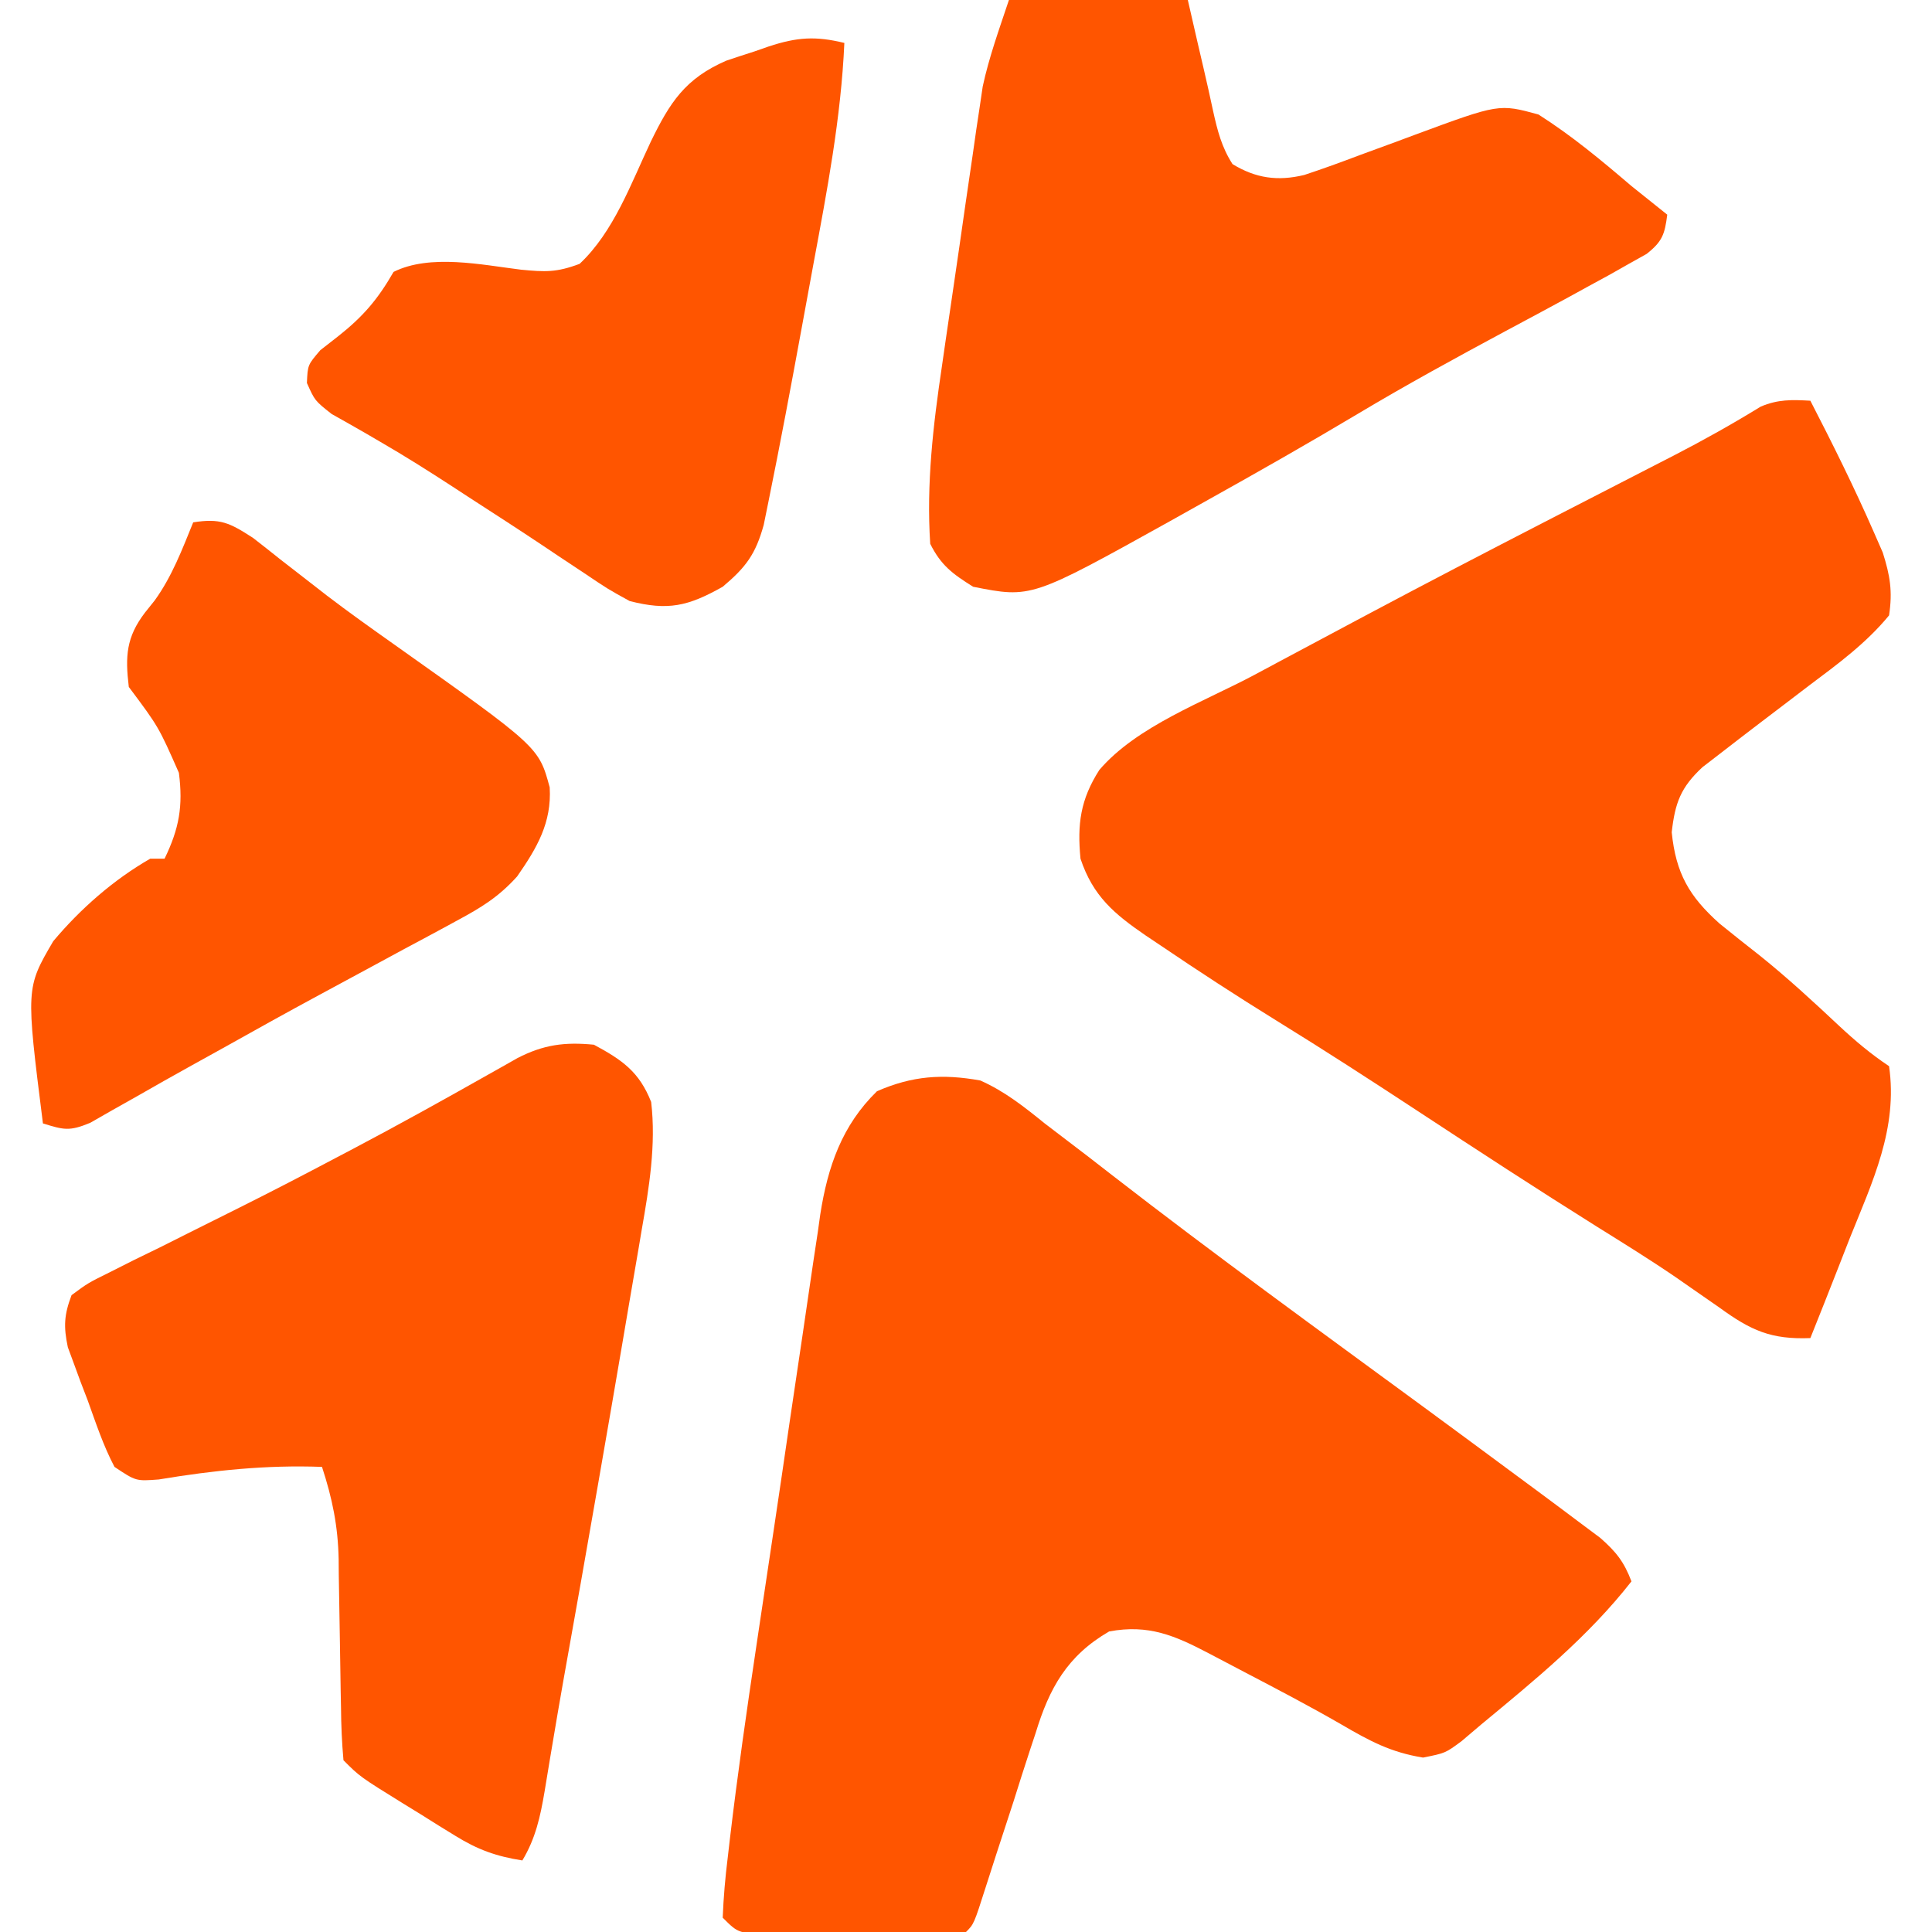
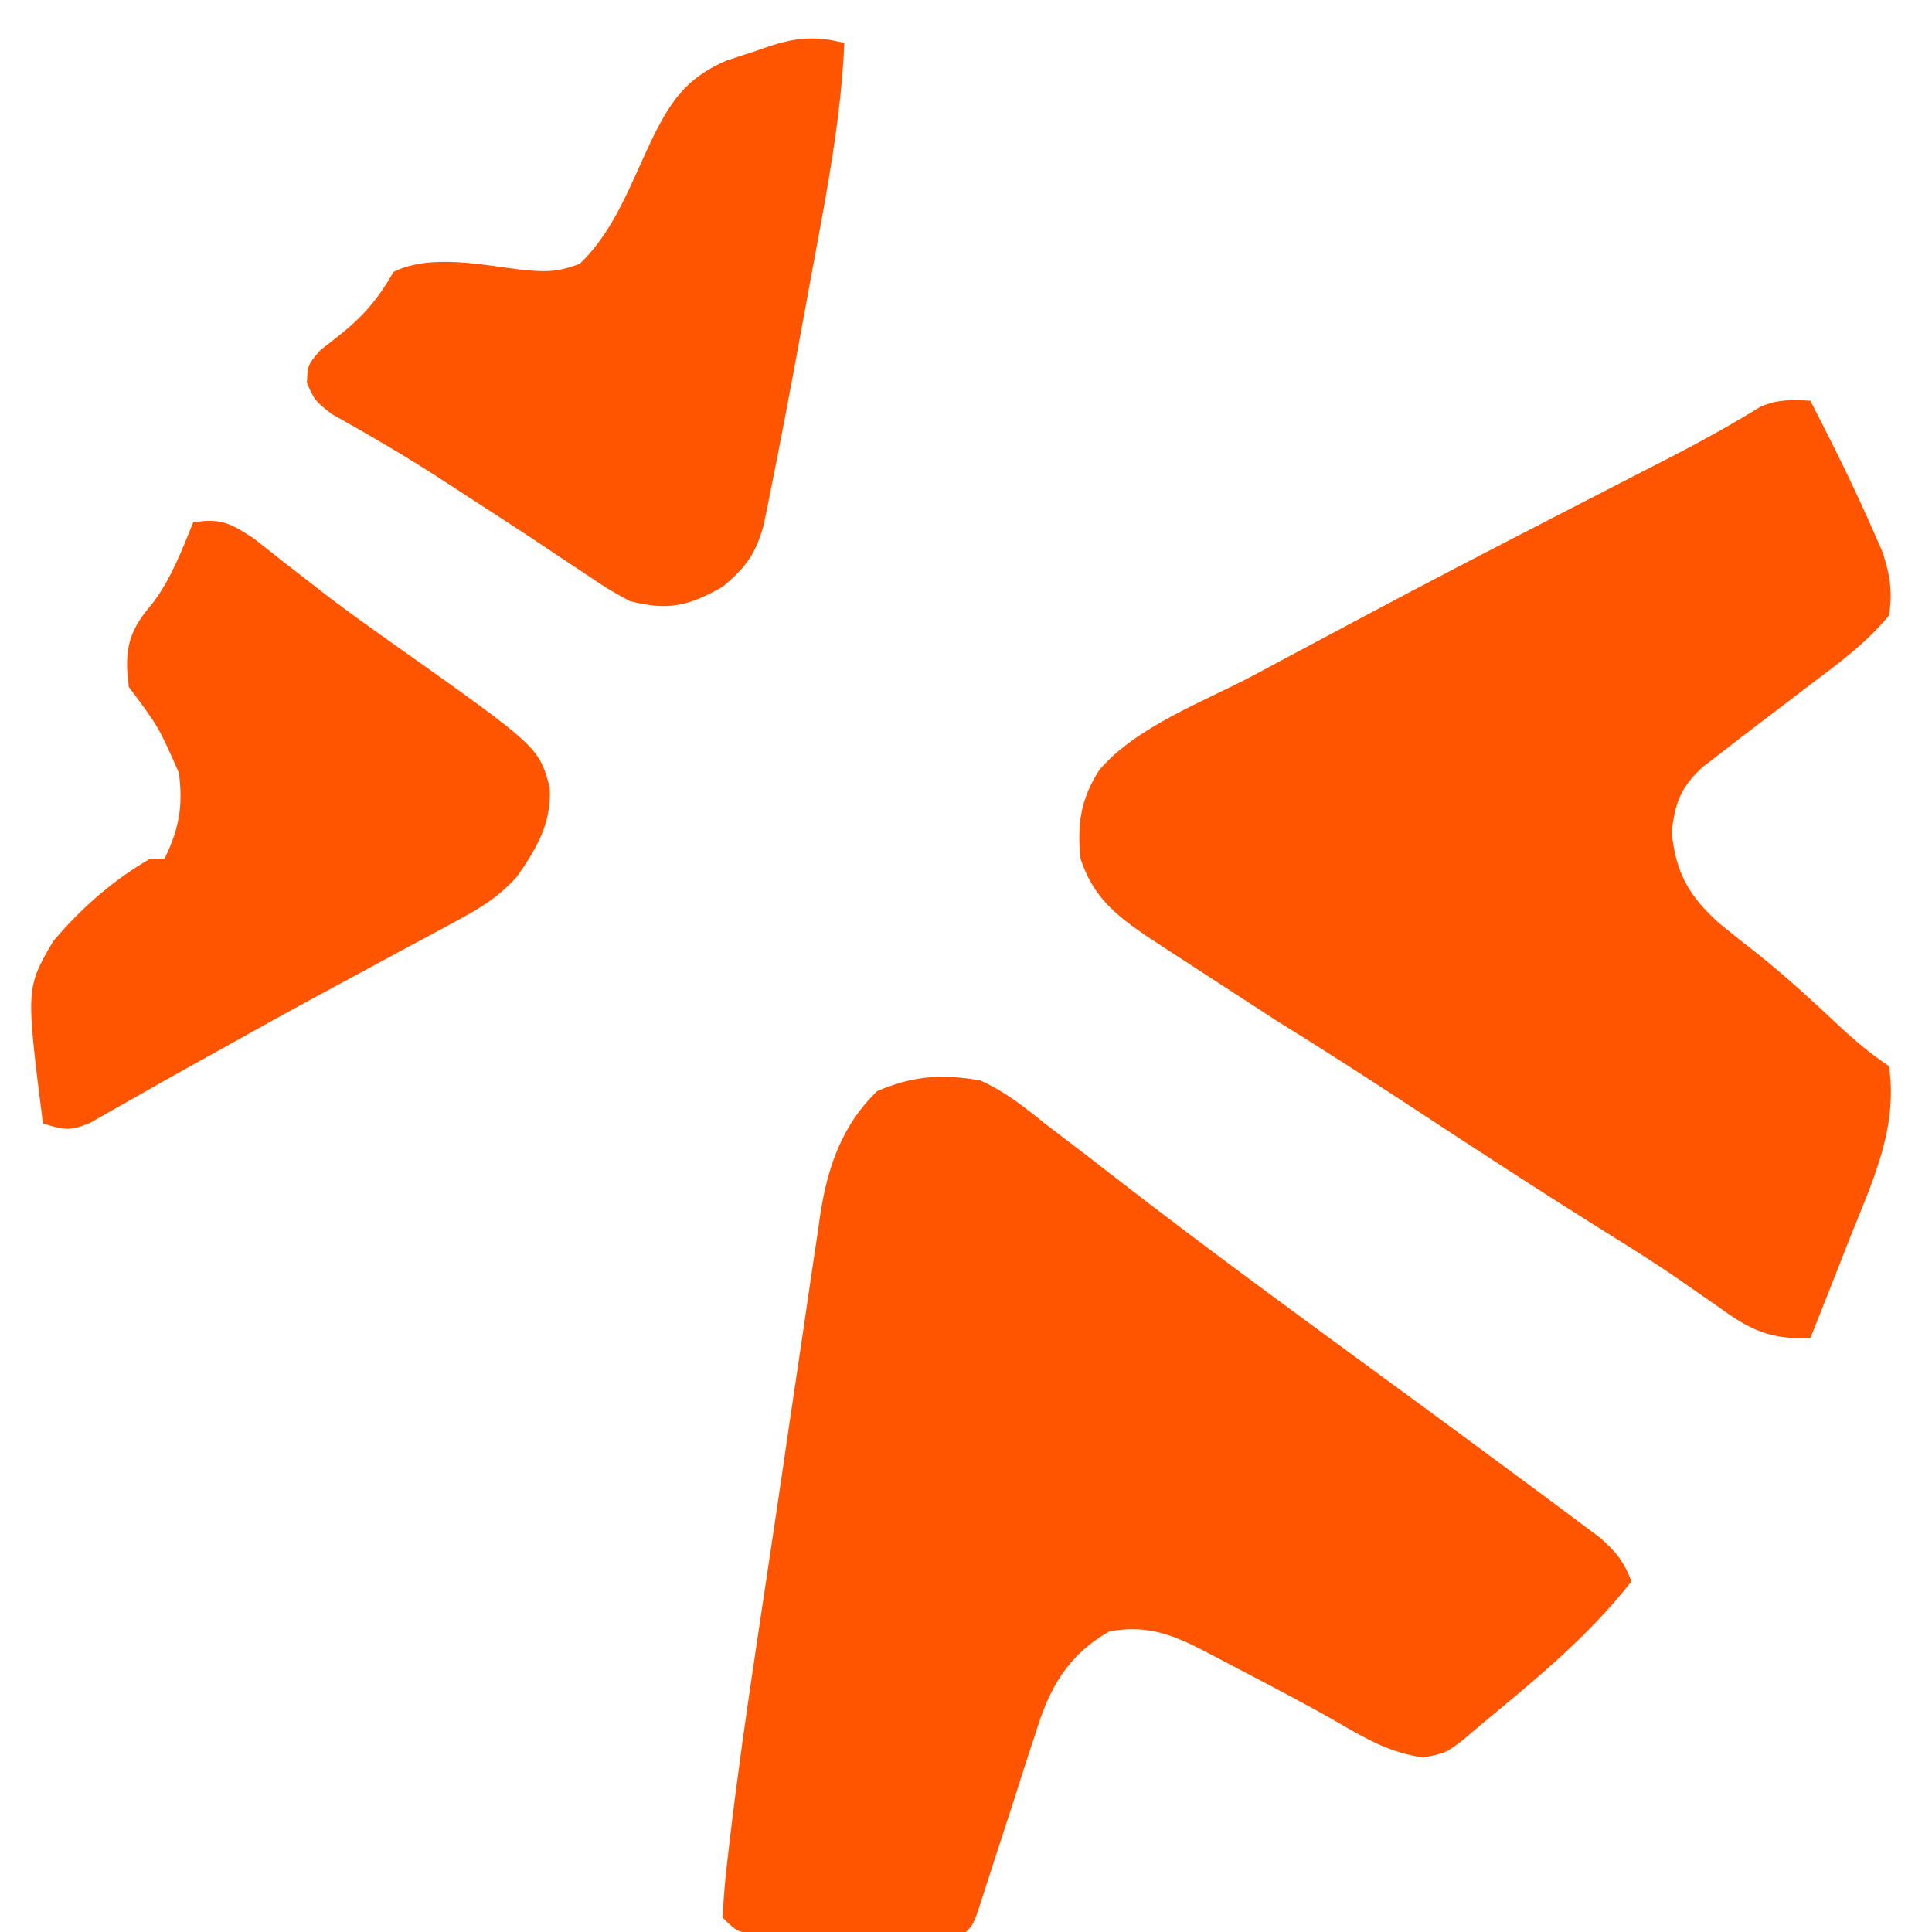
<svg xmlns="http://www.w3.org/2000/svg" version="1.1" width="270" height="270">
  <path d="M0 0 C3.411 1.513 6.107 3.663 9 6 C11.021 7.542 13.041 9.084 15.062 10.625 C16.187 11.497 17.311 12.369 18.434 13.242 C32.727 24.33 47.389 34.949 61.973 45.648 C65.933 48.556 69.887 51.471 73.834 54.396 C75.242 55.438 76.65 56.479 78.06 57.519 C79.901 58.879 81.733 60.25 83.562 61.625 C84.574 62.38 85.586 63.136 86.629 63.914 C88.872 65.887 89.946 67.243 91 70 C84.961 77.72 77.512 83.785 70 90 C69.098 90.766 68.195 91.531 67.266 92.32 C65 94 65 94 61.875 94.625 C57.337 93.893 54.398 92.295 50.457 89.996 C46.016 87.432 41.482 85.063 36.938 82.688 C35.28 81.816 33.622 80.945 31.965 80.074 C27.21 77.579 23.508 75.966 18 77 C12.135 80.405 9.646 84.916 7.727 91.207 C7.472 91.973 7.218 92.739 6.957 93.528 C6.158 95.95 5.391 98.38 4.625 100.812 C3.831 103.26 3.031 105.705 2.229 108.15 C1.735 109.666 1.246 111.184 0.763 112.704 C-0.894 117.894 -0.894 117.894 -2 119 C-4.352 119.113 -6.674 119.164 -9.027 119.168 C-10.084 119.173 -10.084 119.173 -11.161 119.178 C-12.653 119.183 -14.145 119.185 -15.637 119.185 C-17.925 119.187 -20.211 119.206 -22.498 119.225 C-23.945 119.228 -25.393 119.23 -26.84 119.23 C-27.526 119.238 -28.213 119.245 -28.92 119.252 C-33.771 119.229 -33.771 119.229 -36 117 C-35.885 114.129 -35.648 111.398 -35.293 108.555 C-35.195 107.704 -35.096 106.853 -34.995 105.977 C-33.933 97.003 -32.651 88.061 -31.312 79.125 C-31.122 77.845 -31.122 77.845 -30.927 76.539 C-30.246 71.963 -29.56 67.388 -28.871 62.814 C-28.115 57.79 -27.38 52.762 -26.648 47.734 C-26.048 43.63 -25.435 39.527 -24.82 35.424 C-24.526 33.448 -24.236 31.472 -23.951 29.494 C-23.551 26.722 -23.133 23.953 -22.711 21.184 C-22.541 19.964 -22.541 19.964 -22.367 18.72 C-21.32 12.045 -19.344 6.287 -14.438 1.5 C-9.495 -0.657 -5.305 -0.952 0 0 Z " fill="#FF5500" transform="translate(137,151)" />
-   <path d="M0 0 C3.122 6.051 6.146 12.136 8.875 18.375 C9.285 19.311 9.695 20.247 10.117 21.211 C11.143 24.452 11.508 26.624 11 30 C7.809 33.887 3.822 36.808 -0.188 39.812 C-1.334 40.686 -2.48 41.559 -3.625 42.434 C-4.75 43.289 -5.875 44.145 -7 45 C-8.903 46.449 -10.799 47.907 -12.688 49.375 C-13.475 49.981 -14.263 50.587 -15.074 51.211 C-18.125 54.045 -18.909 56.2 -19.375 60.312 C-18.79 66.067 -16.927 69.273 -12.707 73.055 C-10.85 74.561 -8.978 76.048 -7.094 77.52 C-3.215 80.629 0.403 83.971 4.027 87.37 C6.279 89.471 8.428 91.286 11 93 C12.255 101.703 8.676 109.152 5.5 117.062 C4.969 118.418 4.439 119.774 3.91 121.131 C2.623 124.427 1.317 127.715 0 131 C-5.505 131.217 -8.318 129.929 -12.688 126.75 C-14.027 125.817 -15.368 124.886 -16.711 123.957 C-17.413 123.468 -18.115 122.979 -18.839 122.475 C-22.43 120.024 -26.123 117.737 -29.812 115.438 C-38.243 110.155 -46.571 104.721 -54.886 99.259 C-61.419 94.97 -67.971 90.726 -74.625 86.625 C-80.099 83.239 -85.485 79.737 -90.812 76.125 C-91.828 75.446 -91.828 75.446 -92.864 74.752 C-97.293 71.714 -100.253 69.242 -102 64 C-102.463 59.18 -102.017 55.748 -99.368 51.604 C-94.146 45.48 -84.646 42.028 -77.688 38.312 C-76.529 37.692 -75.37 37.071 -74.177 36.431 C-70.787 34.616 -67.394 32.807 -64 31 C-63.155 30.55 -62.309 30.099 -61.438 29.635 C-53.408 25.365 -45.339 21.17 -37.254 17.004 C-36.567 16.65 -35.88 16.296 -35.172 15.931 C-31.732 14.158 -28.29 12.387 -24.847 10.62 C-23.562 9.959 -22.277 9.298 -20.992 8.637 C-20.376 8.321 -19.76 8.005 -19.124 7.68 C-14.97 5.539 -10.917 3.268 -6.934 0.823 C-4.528 -0.201 -2.588 -0.145 0 0 Z " fill="#FF5500" transform="translate(253,56)" />
-   <path d="M0 0 C3.986 2.146 6.332 3.791 8 8 C8.706 13.979 7.712 19.986 6.68 25.871 C6.541 26.699 6.401 27.526 6.258 28.379 C5.804 31.067 5.34 33.752 4.875 36.438 C4.556 38.313 4.237 40.189 3.919 42.064 C2.958 47.712 1.982 53.356 1 59 C0.78 60.265 0.78 60.265 0.556 61.556 C-1.044 70.742 -2.659 79.925 -4.311 89.102 C-4.811 91.932 -5.297 94.762 -5.768 97.597 C-5.898 98.367 -6.028 99.137 -6.162 99.93 C-6.412 101.416 -6.658 102.902 -6.898 104.39 C-7.495 107.902 -8.154 110.927 -10 114 C-13.631 113.433 -16.236 112.498 -19.355 110.566 C-20.536 109.84 -20.536 109.84 -21.74 109.1 C-22.548 108.592 -23.355 108.085 -24.188 107.562 C-25.007 107.059 -25.826 106.556 -26.67 106.037 C-32.7 102.3 -32.7 102.3 -35 100 C-35.221 97.505 -35.325 95.112 -35.344 92.613 C-35.358 91.878 -35.373 91.143 -35.388 90.385 C-35.435 88.028 -35.469 85.67 -35.5 83.312 C-35.541 80.225 -35.595 77.138 -35.656 74.051 C-35.662 73.349 -35.667 72.648 -35.672 71.926 C-35.765 67.246 -36.561 63.406 -38 59 C-45.782 58.709 -53.152 59.486 -60.812 60.758 C-64 61 -64 61 -67 59 C-68.568 56.03 -69.61 52.843 -70.75 49.688 C-71.079 48.832 -71.407 47.977 -71.746 47.096 C-72.052 46.264 -72.357 45.432 -72.672 44.574 C-72.951 43.817 -73.231 43.06 -73.519 42.28 C-74.127 39.399 -74.049 37.763 -73 35 C-70.709 33.306 -70.709 33.306 -67.664 31.801 C-66.546 31.236 -65.429 30.672 -64.277 30.091 C-63.06 29.498 -61.842 28.905 -60.625 28.312 C-59.384 27.692 -58.144 27.069 -56.905 26.444 C-54.425 25.196 -51.942 23.956 -49.455 22.723 C-44.916 20.459 -40.421 18.12 -35.938 15.75 C-35.195 15.36 -34.453 14.97 -33.688 14.568 C-27.298 11.195 -20.984 7.691 -14.695 4.134 C-13.991 3.738 -13.288 3.342 -12.562 2.934 C-11.945 2.584 -11.328 2.233 -10.691 1.873 C-7.032 -0.016 -4.061 -0.398 0 0 Z " fill="#FF5500" transform="translate(83,146)" />
-   <path d="M0 0 C8.25 0 16.5 0 25 0 C25.681 2.97 25.681 2.97 26.375 6 C26.651 7.183 26.927 8.367 27.211 9.586 C27.669 11.567 28.117 13.55 28.539 15.539 C29.138 18.251 29.735 20.589 31.25 22.938 C34.506 24.914 37.542 25.351 41.267 24.454 C43.873 23.596 46.436 22.662 49 21.688 C50.75 21.045 52.5 20.403 54.25 19.762 C55.073 19.456 55.895 19.15 56.742 18.834 C68.481 14.496 68.481 14.496 74 16 C78.67 18.97 82.799 22.408 87 26 C88.662 27.339 90.327 28.674 92 30 C91.657 32.729 91.317 33.75 89.121 35.483 C88.309 35.937 87.497 36.392 86.66 36.859 C85.753 37.373 84.845 37.887 83.911 38.416 C82.95 38.939 81.99 39.461 81 40 C79.615 40.761 79.615 40.761 78.203 41.537 C75.289 43.123 72.364 44.688 69.438 46.25 C62.447 50.007 55.499 53.801 48.688 57.875 C41.795 61.99 34.821 65.954 27.81 69.865 C26.047 70.849 24.287 71.836 22.526 72.824 C3.129 83.607 3.129 83.607 -5 82 C-7.87 80.206 -9.491 79.017 -11 76 C-11.552 67.598 -10.59 59.409 -9.355 51.113 C-9.185 49.931 -9.015 48.748 -8.839 47.53 C-8.479 45.05 -8.115 42.57 -7.747 40.091 C-7.188 36.314 -6.647 32.535 -6.107 28.756 C-5.754 26.333 -5.399 23.911 -5.043 21.488 C-4.883 20.369 -4.724 19.25 -4.56 18.097 C-4.4 17.036 -4.24 15.974 -4.075 14.88 C-3.872 13.499 -3.872 13.499 -3.664 12.09 C-2.779 7.973 -1.332 3.995 0 0 Z " fill="#FF5500" transform="translate(141,0)" />
+   <path d="M0 0 C3.122 6.051 6.146 12.136 8.875 18.375 C9.285 19.311 9.695 20.247 10.117 21.211 C11.143 24.452 11.508 26.624 11 30 C7.809 33.887 3.822 36.808 -0.188 39.812 C-1.334 40.686 -2.48 41.559 -3.625 42.434 C-4.75 43.289 -5.875 44.145 -7 45 C-8.903 46.449 -10.799 47.907 -12.688 49.375 C-13.475 49.981 -14.263 50.587 -15.074 51.211 C-18.125 54.045 -18.909 56.2 -19.375 60.312 C-18.79 66.067 -16.927 69.273 -12.707 73.055 C-10.85 74.561 -8.978 76.048 -7.094 77.52 C-3.215 80.629 0.403 83.971 4.027 87.37 C6.279 89.471 8.428 91.286 11 93 C12.255 101.703 8.676 109.152 5.5 117.062 C4.969 118.418 4.439 119.774 3.91 121.131 C2.623 124.427 1.317 127.715 0 131 C-5.505 131.217 -8.318 129.929 -12.688 126.75 C-14.027 125.817 -15.368 124.886 -16.711 123.957 C-17.413 123.468 -18.115 122.979 -18.839 122.475 C-22.43 120.024 -26.123 117.737 -29.812 115.438 C-38.243 110.155 -46.571 104.721 -54.886 99.259 C-61.419 94.97 -67.971 90.726 -74.625 86.625 C-91.828 75.446 -91.828 75.446 -92.864 74.752 C-97.293 71.714 -100.253 69.242 -102 64 C-102.463 59.18 -102.017 55.748 -99.368 51.604 C-94.146 45.48 -84.646 42.028 -77.688 38.312 C-76.529 37.692 -75.37 37.071 -74.177 36.431 C-70.787 34.616 -67.394 32.807 -64 31 C-63.155 30.55 -62.309 30.099 -61.438 29.635 C-53.408 25.365 -45.339 21.17 -37.254 17.004 C-36.567 16.65 -35.88 16.296 -35.172 15.931 C-31.732 14.158 -28.29 12.387 -24.847 10.62 C-23.562 9.959 -22.277 9.298 -20.992 8.637 C-20.376 8.321 -19.76 8.005 -19.124 7.68 C-14.97 5.539 -10.917 3.268 -6.934 0.823 C-4.528 -0.201 -2.588 -0.145 0 0 Z " fill="#FF5500" transform="translate(253,56)" />
  <path d="M0 0 C3.781 -0.598 5.078 0.05 8.355 2.168 C9.642 3.163 10.918 4.171 12.188 5.188 C13.609 6.294 15.032 7.398 16.457 8.5 C17.198 9.076 17.938 9.652 18.702 10.246 C21.766 12.584 24.903 14.811 28.048 17.038 C48.294 31.39 48.294 31.39 49.82 37.031 C50.119 41.971 48.036 45.511 45.268 49.488 C42.691 52.342 40.281 53.818 36.898 55.637 C36.309 55.958 35.719 56.279 35.112 56.61 C33.205 57.646 31.29 58.667 29.375 59.688 C28.054 60.402 26.734 61.117 25.414 61.834 C22.804 63.25 20.192 64.66 17.577 66.067 C13.026 68.52 8.512 71.038 4 73.562 C2.612 74.331 1.224 75.1 -0.164 75.867 C-2.733 77.29 -5.288 78.735 -7.836 80.195 C-9.015 80.86 -10.195 81.524 -11.375 82.188 C-12.373 82.759 -13.37 83.33 -14.398 83.918 C-17.311 85.129 -18.103 84.895 -21 84 C-23.384 65.079 -23.384 65.079 -19.56 58.537 C-15.767 54.014 -11.137 49.947 -6 47 C-5.34 47 -4.68 47 -4 47 C-1.959 42.79 -1.399 39.657 -2 35 C-4.835 28.57 -4.835 28.57 -9 23 C-9.516 18.7 -9.354 16.044 -6.75 12.625 C-6.298 12.059 -5.845 11.493 -5.379 10.91 C-2.975 7.581 -1.538 3.788 0 0 Z " fill="#FF5500" transform="translate(27,73)" />
  <path d="M0 0 C-0.466 10.472 -2.417 20.65 -4.329 30.935 C-4.872 33.861 -5.408 36.788 -5.941 39.715 C-7.436 47.873 -8.963 56.025 -10.617 64.152 C-10.832 65.209 -11.047 66.266 -11.269 67.355 C-12.399 71.443 -13.747 73.265 -17 76 C-21.856 78.737 -24.642 79.366 -30 78 C-33.051 76.32 -33.051 76.32 -36.312 74.125 C-37.547 73.306 -38.781 72.487 -40.016 71.668 C-40.662 71.234 -41.309 70.8 -41.975 70.353 C-45.48 68.011 -49.023 65.728 -52.562 63.438 C-53.273 62.973 -53.984 62.509 -54.716 62.031 C-58.081 59.842 -61.457 57.707 -64.934 55.699 C-65.538 55.346 -66.143 54.993 -66.765 54.629 C-68.388 53.69 -70.022 52.77 -71.656 51.852 C-74 50 -74 50 -75.109 47.523 C-75 45 -75 45 -73.234 42.938 C-72.415 42.298 -71.595 41.659 -70.75 41 C-67.263 38.246 -65.208 35.845 -63 32 C-57.901 29.45 -50.658 31.013 -45.188 31.688 C-41.81 32.016 -40.225 32.085 -37 30.875 C-32.224 26.397 -29.815 19.641 -27.049 13.795 C-24.39 8.339 -22.271 4.987 -16.504 2.48 C-15.194 2.037 -13.88 1.606 -12.562 1.188 C-11.579 0.844 -11.579 0.844 -10.576 0.494 C-6.588 -0.814 -4.031 -0.981 0 0 Z " fill="#FF5500" transform="translate(118,6)" />
</svg>